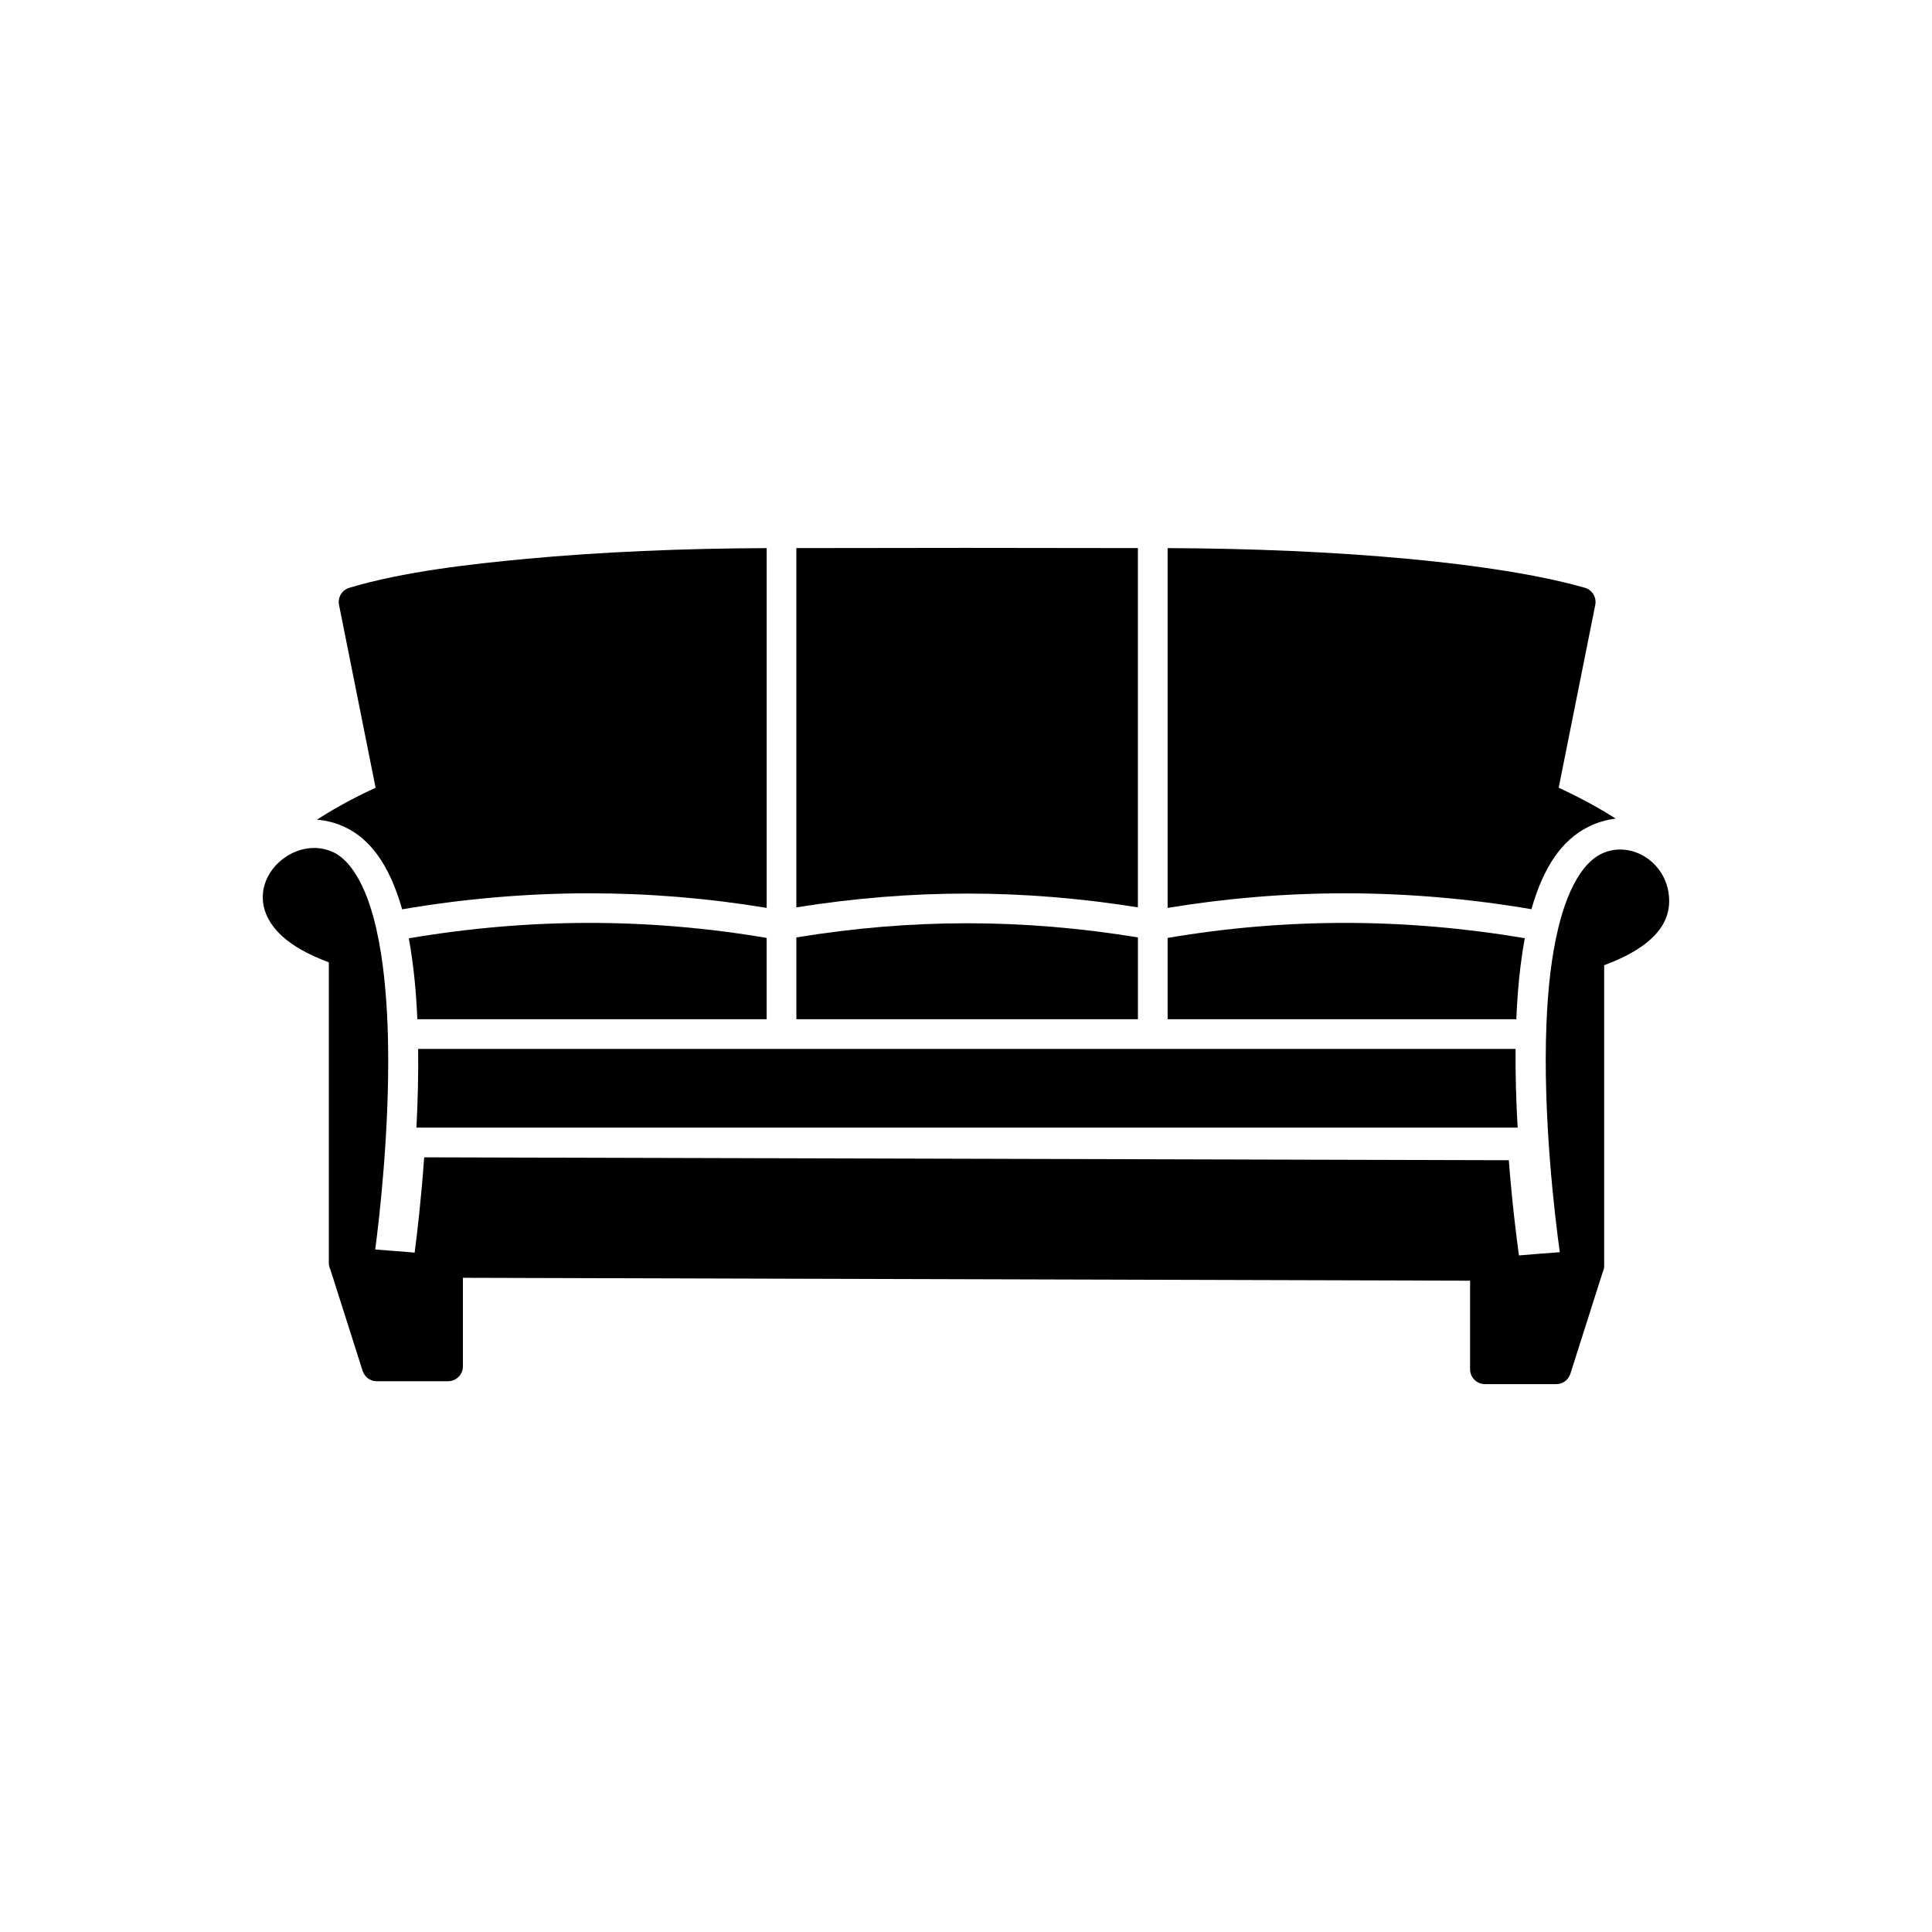
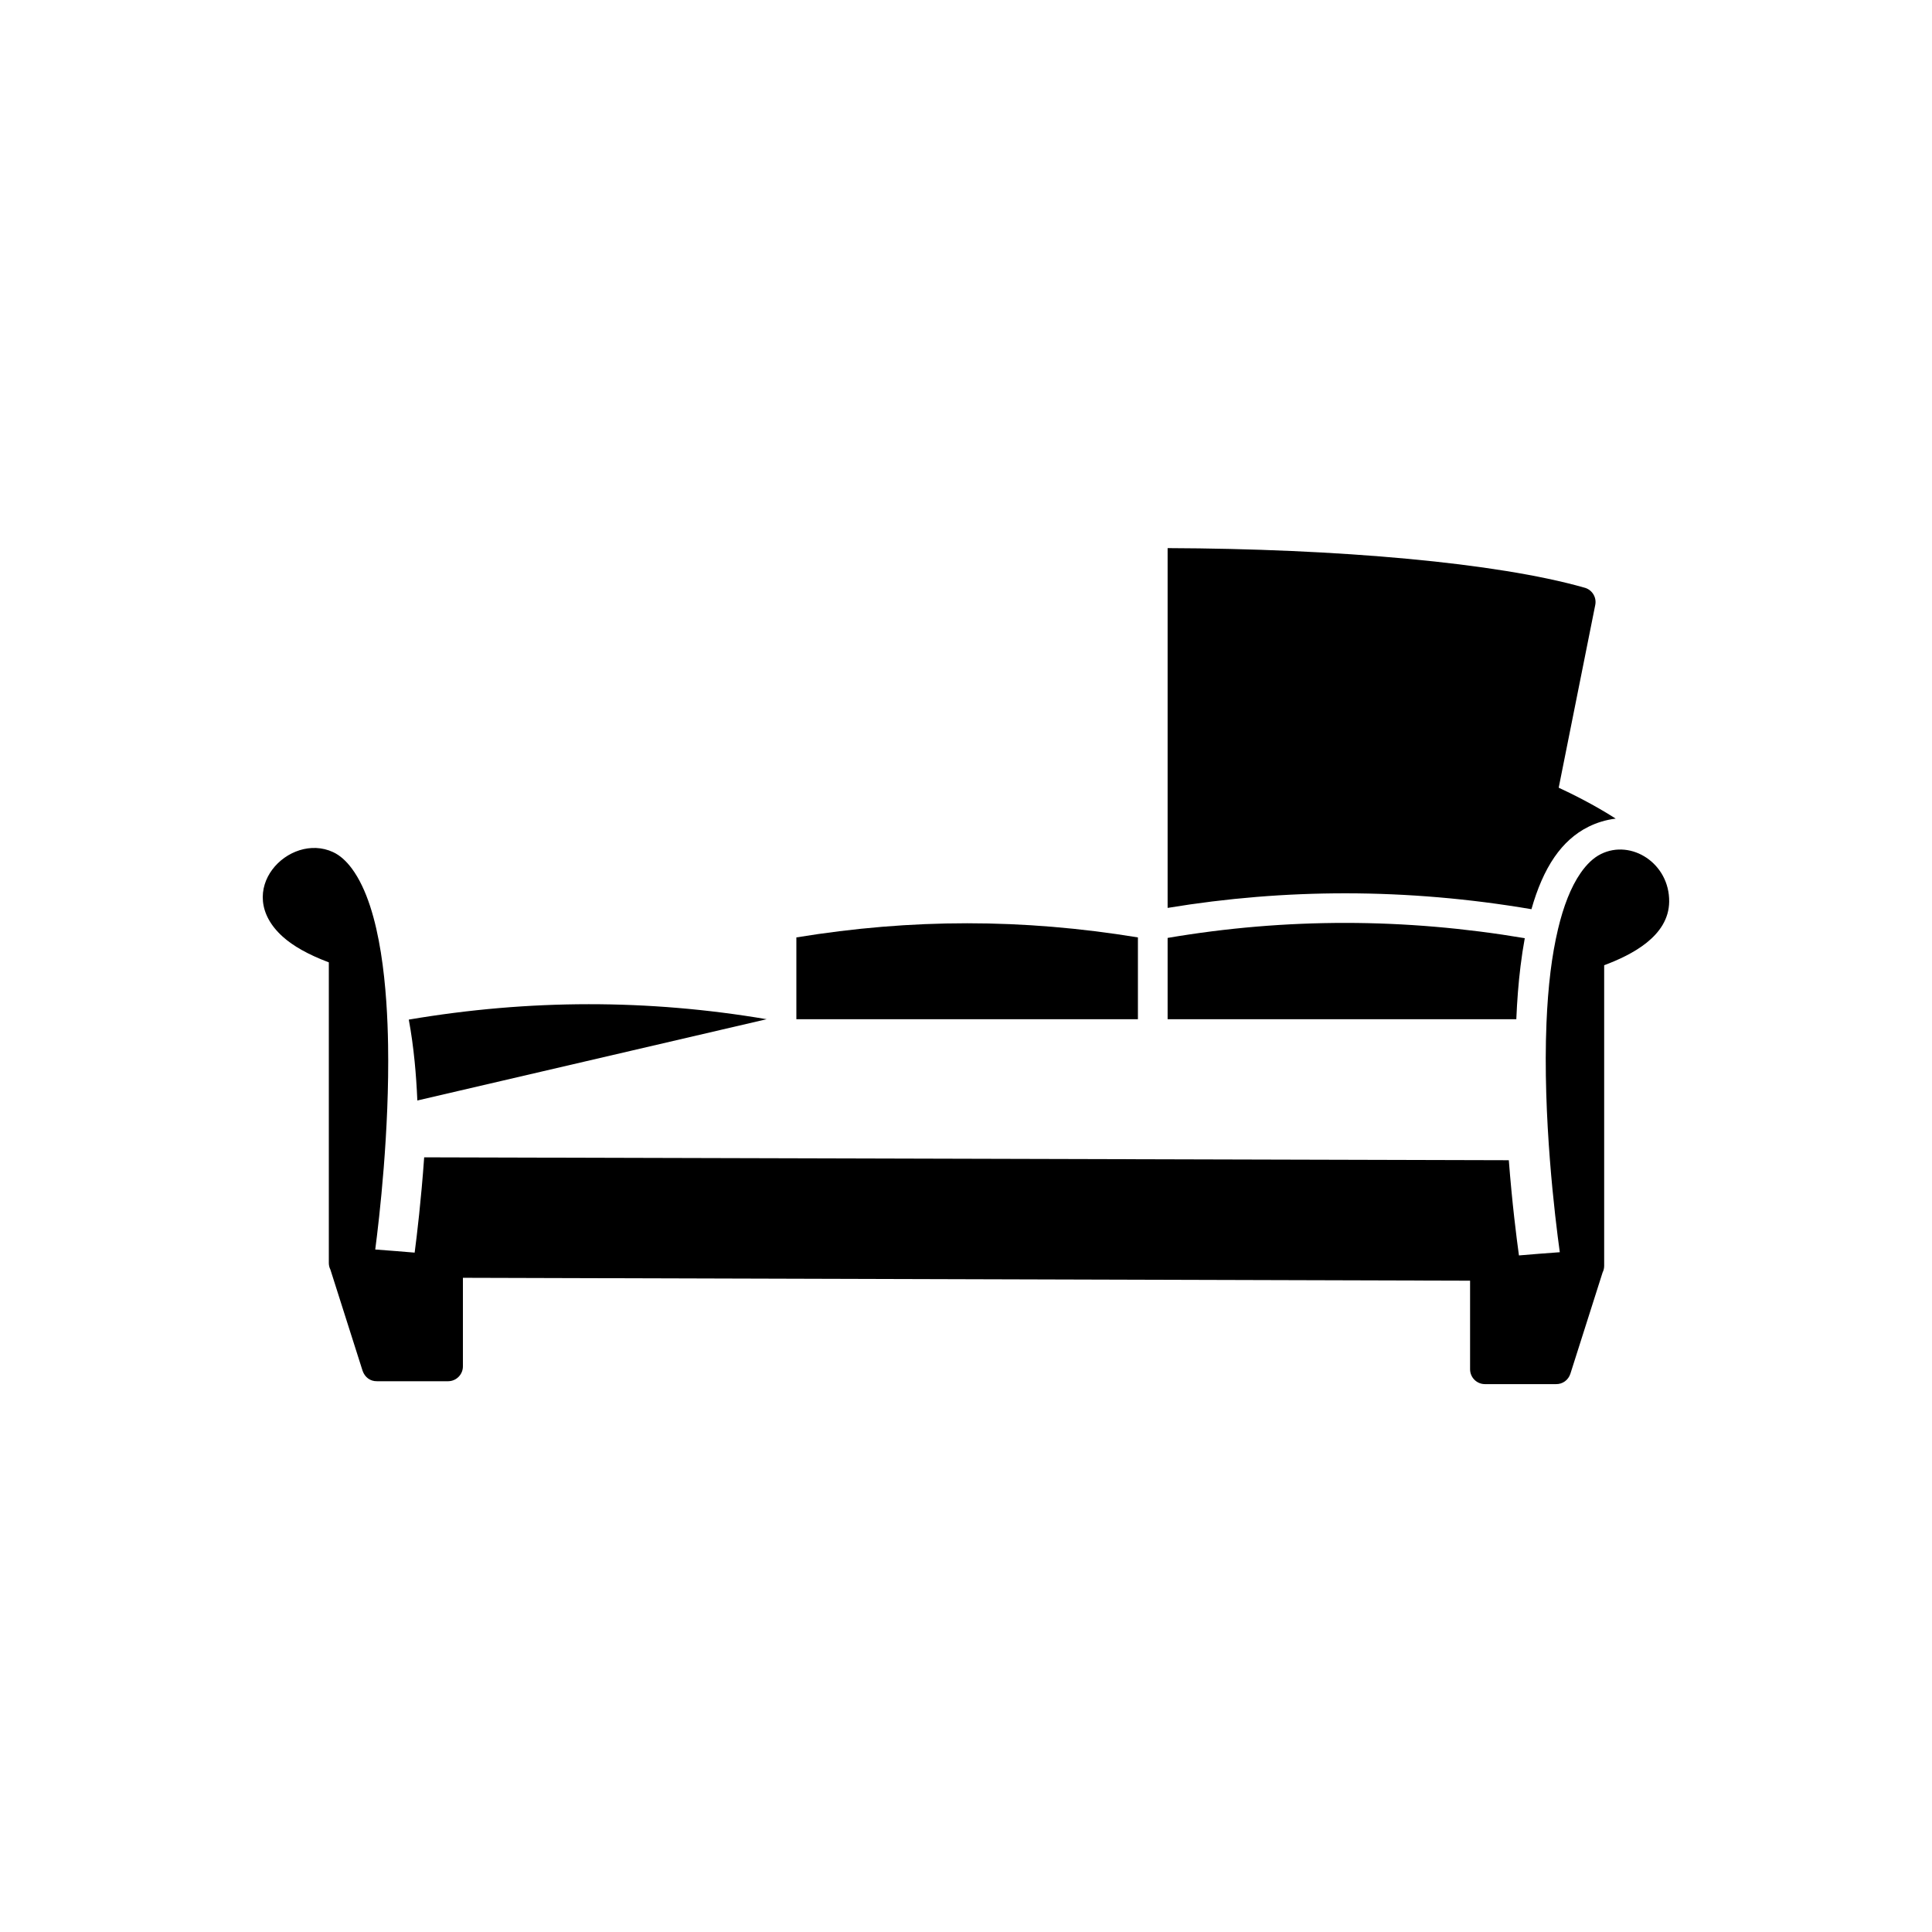
<svg xmlns="http://www.w3.org/2000/svg" fill="#000000" width="800px" height="800px" version="1.1" viewBox="144 144 512 512">
  <g fill-rule="evenodd">
-     <path d="m250.57 384.98c16.434-2.809 32.914-4.234 49.449-4.246 15.719-0.012 31.441 1.27 47.16 3.867v-95.344c-22.227 0.078-44.34 1.027-63.816 2.852-14.73 1.379-32.57 3.398-46.738 7.648-2.016 0.574-3.211 2.617-2.762 4.637l9.672 48.359c-3.512 1.621-9.648 4.644-15.547 8.469 2.625 0.215 5.055 0.875 7.309 1.922 3.414 1.586 6.254 4.055 8.602 7.227 2.879 3.887 5.055 8.887 6.672 14.609z" />
-     <path d="m355.04 289.25v95.211c15.27-2.438 30.266-3.656 45.258-3.656 14.992 0 29.988 1.219 45.258 3.656v-95.211c-19.289-0.035-34.359-0.055-45.258-0.055-10.895 0-25.969 0.02-45.258 0.055z" />
    <path d="m453.43 289.26v95.344c15.719-2.598 31.438-3.875 47.16-3.867 16.469 0.012 32.891 1.426 49.258 4.211 1.516-5.356 3.516-10.078 6.121-13.844 2.398-3.465 5.356-6.199 8.973-7.996 2.231-1.109 4.637-1.844 7.238-2.168-5.766-3.691-11.68-6.606-15.109-8.191l9.688-48.434c0.418-2.082-0.895-4.113-2.945-4.602-11.715-3.328-27.957-5.863-46.57-7.606-19.477-1.824-41.59-2.773-63.816-2.852z" />
    <path d="m500.59 388.58c-15.719-0.012-31.438 1.305-47.16 3.977v21.543h92.41v-0.016c0.199-4.777 0.555-9.504 1.117-14.055 0.316-2.562 0.688-5.039 1.125-7.398-15.879-2.68-31.707-4.039-47.488-4.051z" />
    <path d="m445.56 414.1v-21.676c-15.27-2.5-30.262-3.75-45.258-3.75-14.992 0-29.984 1.25-45.258 3.75v21.676z" />
-     <path d="m347.17 414.1v-21.543c-15.719-2.668-31.441-3.984-47.16-3.977-15.844 0.012-31.734 1.379-47.676 4.082 0.66 3.543 1.172 7.289 1.555 11.16 0.328 3.309 0.559 6.758 0.711 10.277z" />
+     <path d="m347.17 414.1c-15.719-2.668-31.441-3.984-47.16-3.977-15.844 0.012-31.734 1.379-47.676 4.082 0.66 3.543 1.172 7.289 1.555 11.16 0.328 3.309 0.559 6.758 0.711 10.277z" />
    <path d="m543.86 451.47-287.45-0.766c-0.805 11.352-1.918 20.641-2.523 25.254-3.312-0.277-7.074-0.586-10.445-0.828 1.078-8.238 3.781-31.387 3.402-54.273-0.223-13.594-1.672-35.984-9.59-46.672-1.492-2.012-3.144-3.512-4.984-4.367-11.66-5.426-26.875 10.301-13.285 22.461 2.684 2.402 6.637 4.68 12.156 6.754v79.66c0 0.633 0.148 1.234 0.418 1.762l8.535 26.832c0.586 1.676 2 2.785 3.809 2.754h18.836c2.172 0 3.938-1.762 3.938-3.938v-23.473l266.91 0.766v23.473c0 2.172 1.762 3.938 3.938 3.938h18.836c1.766 0.031 3.266-1.086 3.809-2.754l8.535-26.832c0.266-0.531 0.418-1.129 0.418-1.762v-79.66c7.238-2.715 17.137-7.676 17.227-16.863 0.102-10.125-10.023-16.613-18.094-12.602-2 0.992-3.793 2.731-5.394 5.043-2.606 3.769-4.543 8.867-5.953 14.773-0.863 3.621-1.52 7.422-2 11.316-0.535 4.348-0.879 8.926-1.074 13.59-1.031 24.883 2.277 51.75 3.527 60.793-3.449 0.238-7.371 0.562-10.824 0.852-0.641-4.625-1.816-13.906-2.688-25.242z" />
-     <path d="m254.36 442.83h291.83c-0.379-6.652-0.609-13.746-0.547-20.859h-290.83c0.086 7.109-0.109 14.207-0.453 20.859z" />
  </g>
</svg>